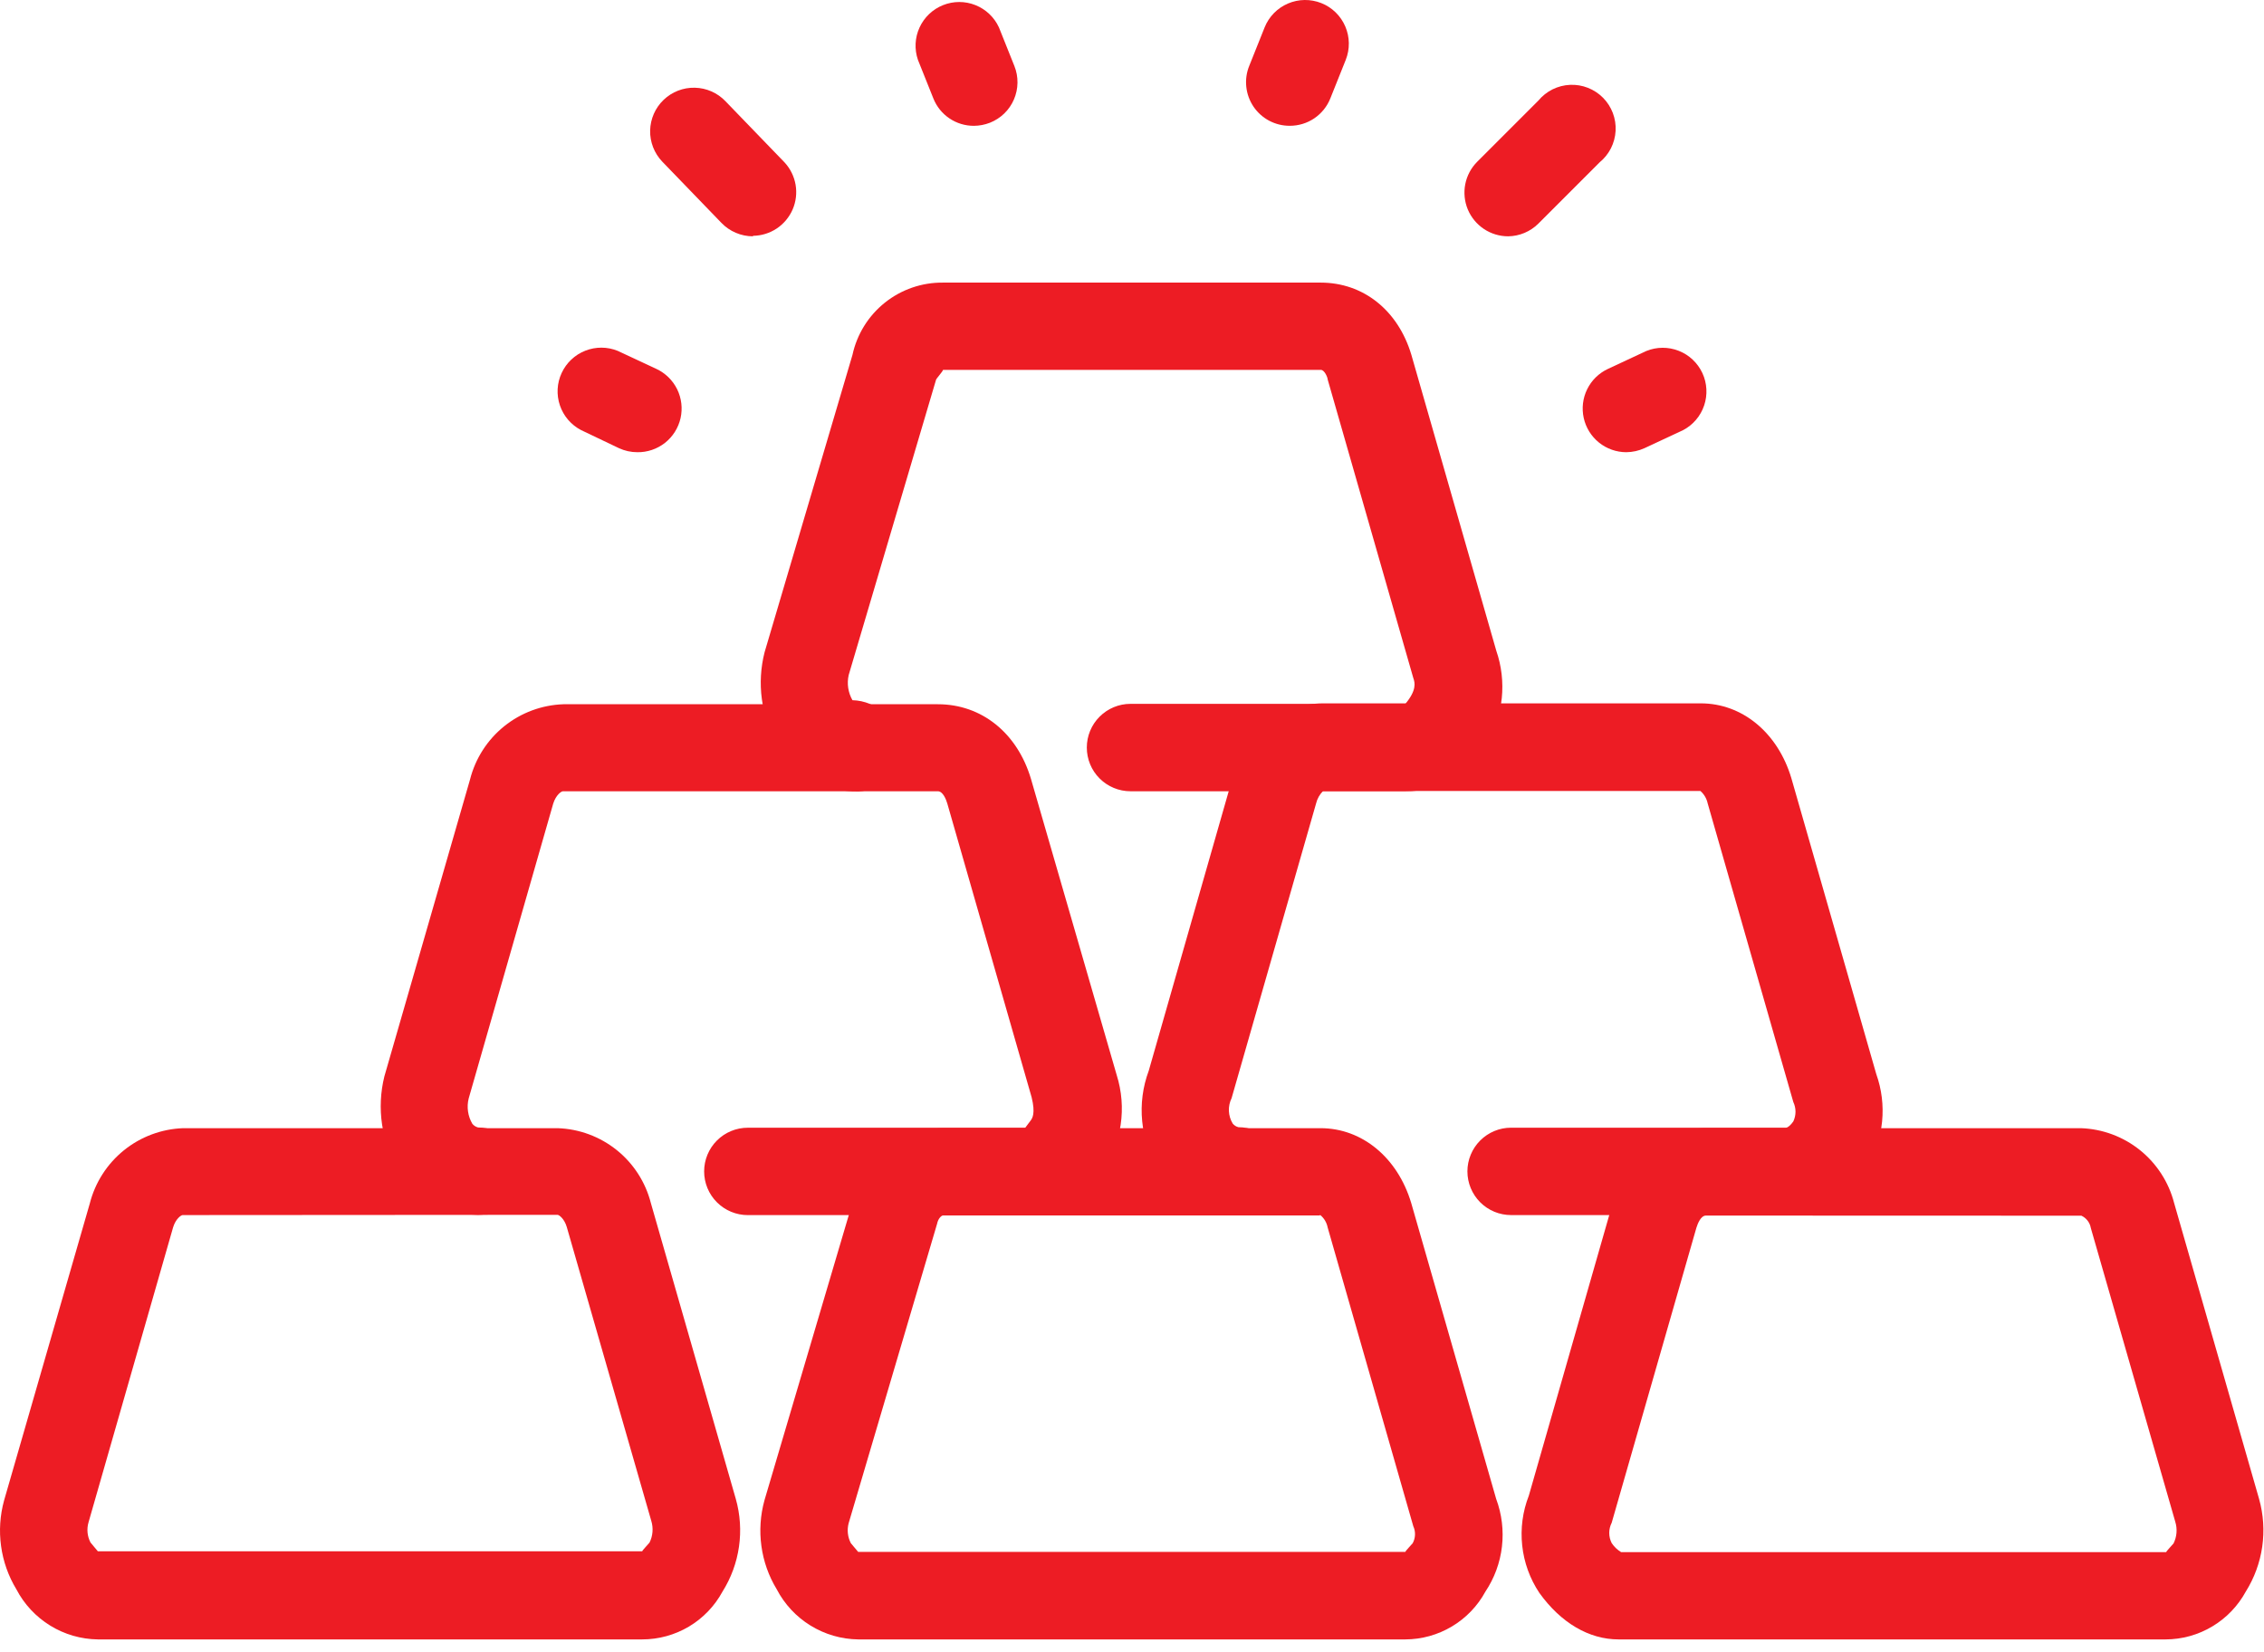
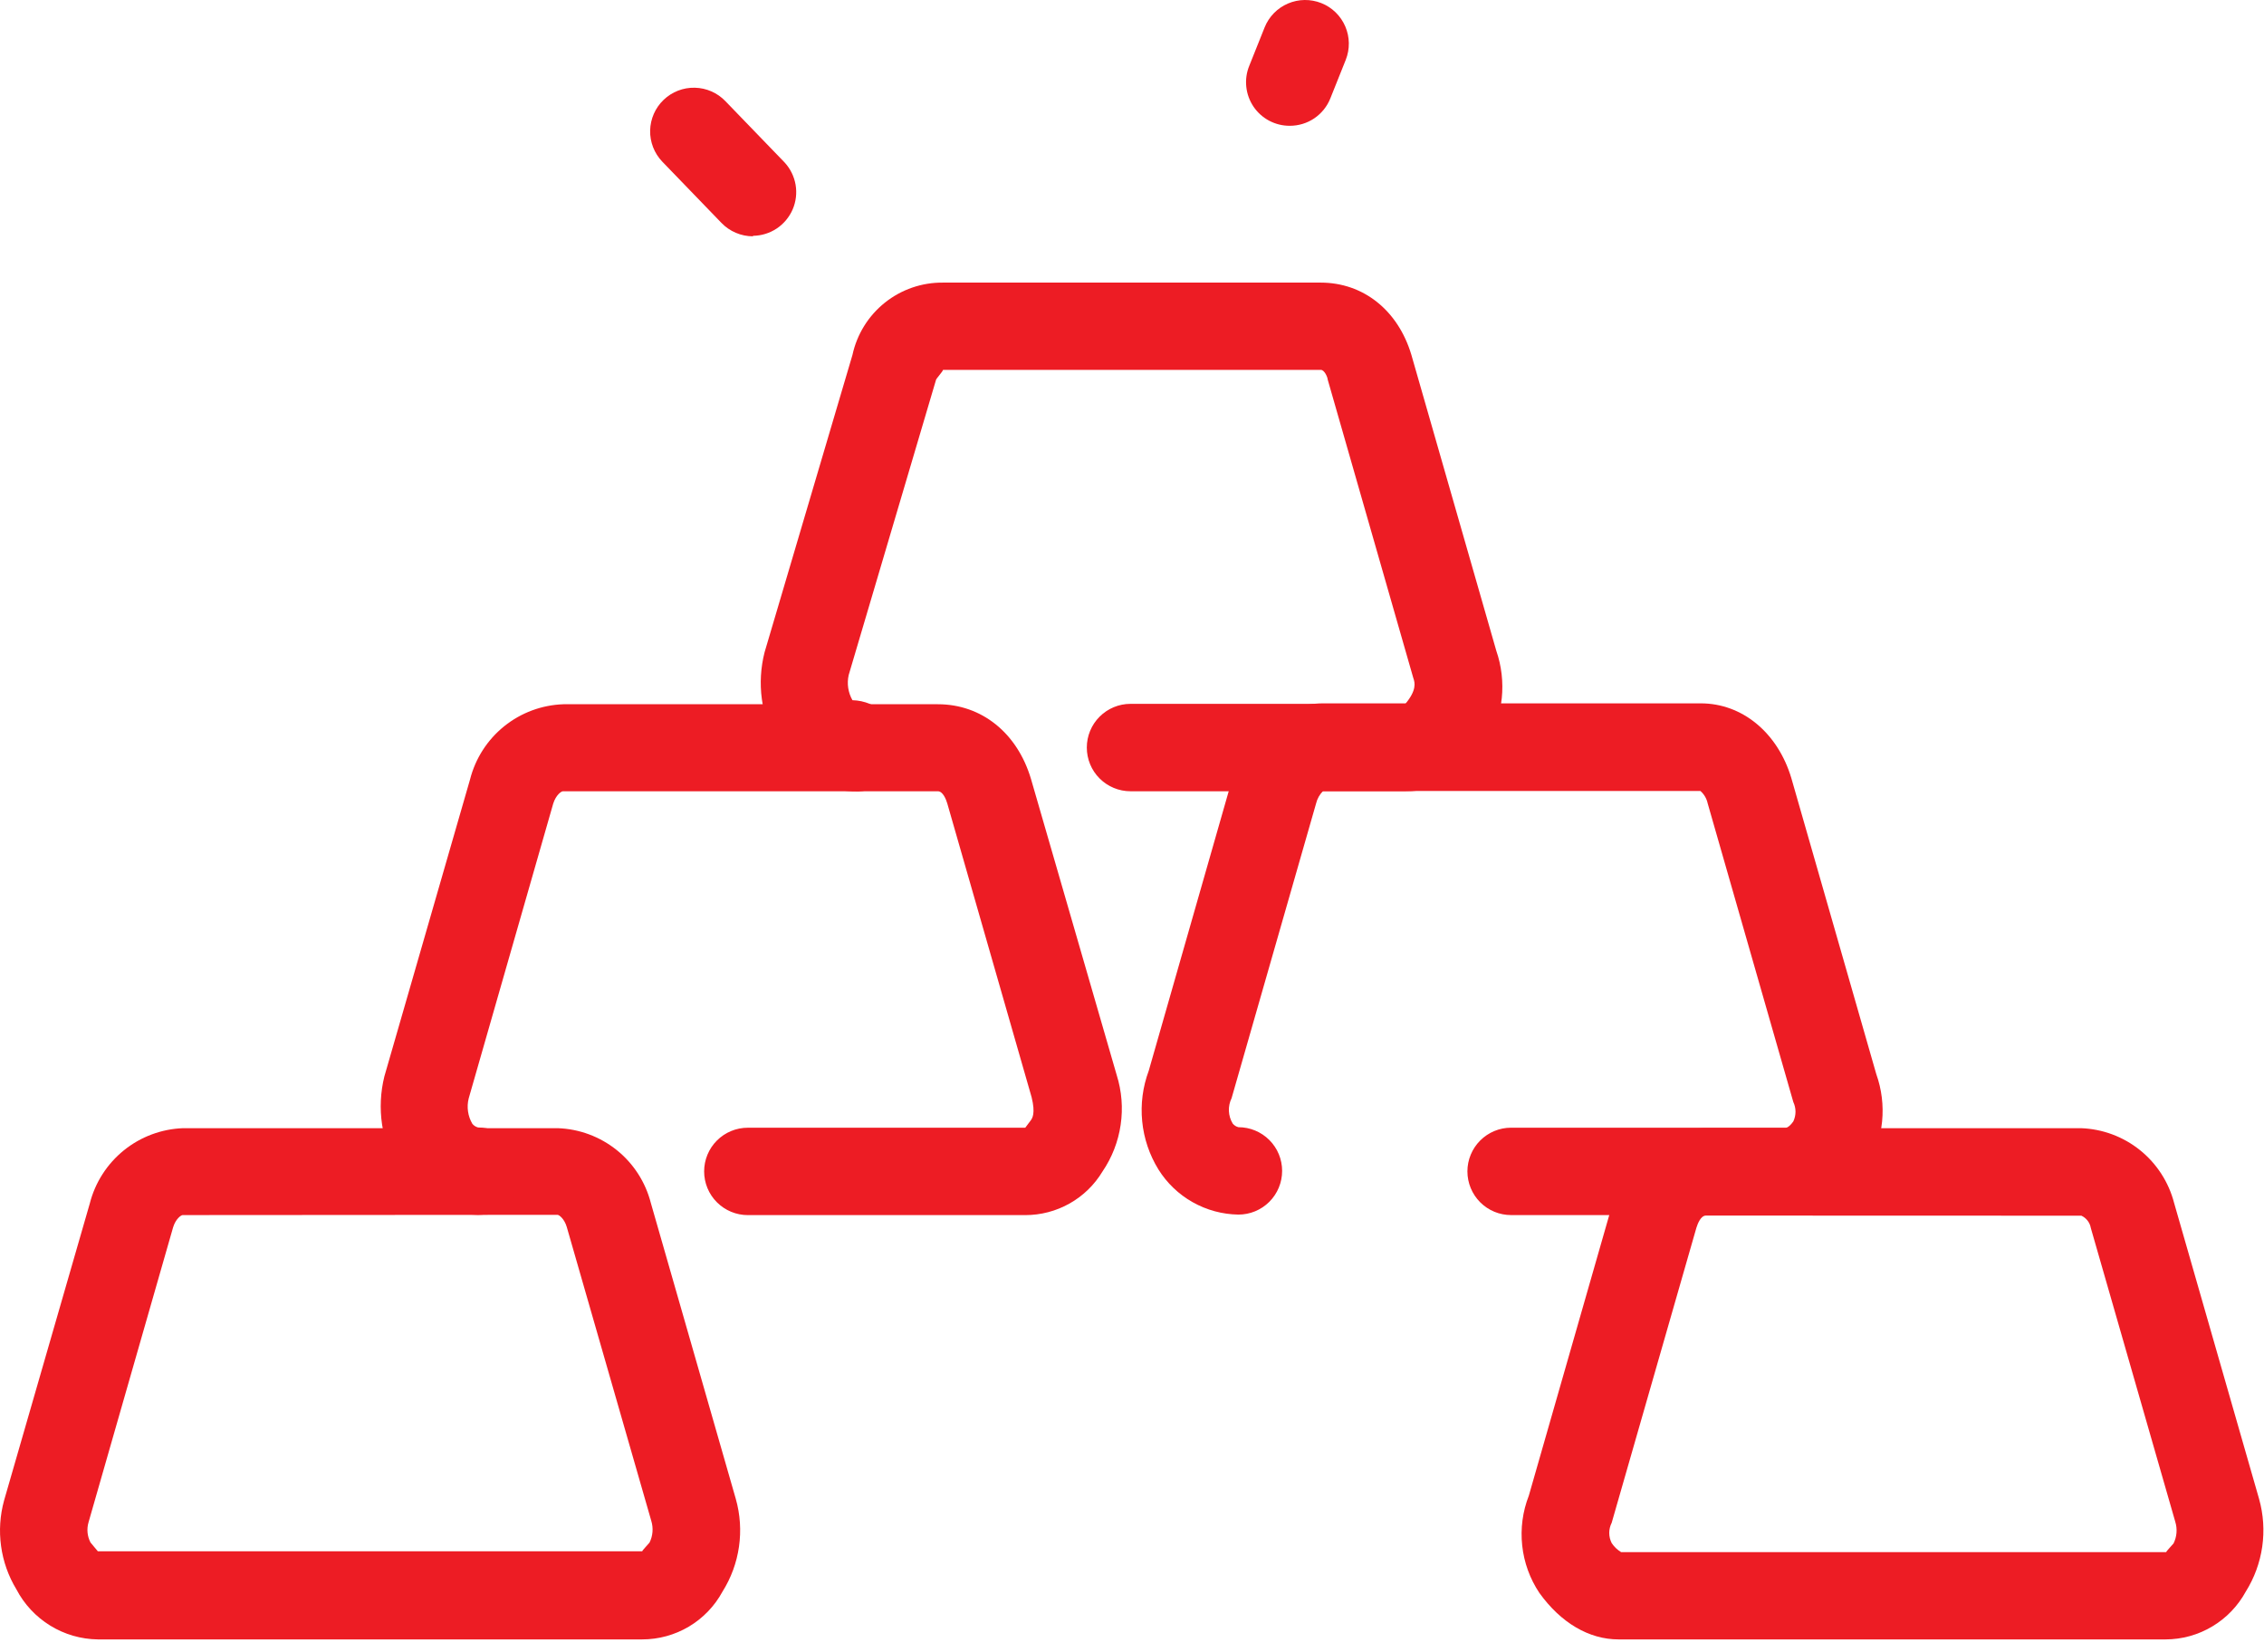
<svg xmlns="http://www.w3.org/2000/svg" width="74" height="54" viewBox="0 0 74 54" fill="none">
  <path d="M20.991 53.579H3.198C2.648 53.572 2.109 53.416 1.64 53.127C1.171 52.838 0.789 52.428 0.534 51.939C0.273 51.508 0.103 51.028 0.035 50.528C-0.034 50.029 -0 49.521 0.134 49.035L2.934 39.335C3.108 38.649 3.499 38.039 4.05 37.594C4.6 37.15 5.28 36.896 5.986 36.871H18.23C18.934 36.895 19.611 37.147 20.16 37.588C20.709 38.029 21.1 38.637 21.274 39.319L24.05 48.987C24.194 49.495 24.229 50.027 24.154 50.549C24.079 51.072 23.895 51.572 23.614 52.019C23.358 52.491 22.979 52.885 22.517 53.16C22.055 53.434 21.528 53.579 20.991 53.579V53.579ZM5.97 39.711C5.918 39.711 5.742 39.835 5.658 40.111L2.894 49.751C2.829 49.971 2.852 50.208 2.958 50.411L3.198 50.699H20.991C20.991 50.671 21.215 50.439 21.23 50.415C21.34 50.194 21.36 49.939 21.287 49.703L18.526 40.103C18.447 39.831 18.274 39.703 18.223 39.703L5.97 39.711Z" fill="#ED1C24" />
-   <path d="M45.934 53.579H28.05C27.5 53.572 26.961 53.415 26.492 53.126C26.023 52.838 25.641 52.427 25.387 51.939C25.125 51.508 24.955 51.028 24.887 50.528C24.818 50.029 24.852 49.521 24.986 49.035L27.858 39.323C28.001 38.639 28.372 38.023 28.911 37.578C29.449 37.132 30.123 36.883 30.823 36.871H43.163C44.519 36.871 45.682 37.831 46.127 39.319L48.903 48.987C49.088 49.484 49.153 50.018 49.092 50.545C49.031 51.073 48.845 51.578 48.55 52.019C48.294 52.489 47.916 52.882 47.456 53.156C46.995 53.431 46.47 53.577 45.934 53.579ZM43.135 39.723H30.823C30.782 39.723 30.666 39.807 30.627 40.003L27.738 49.783C27.681 50.002 27.706 50.234 27.811 50.435L28.05 50.719H45.934C45.934 50.691 46.158 50.459 46.175 50.435C46.221 50.35 46.247 50.256 46.25 50.16C46.254 50.063 46.235 49.967 46.194 49.879L43.395 40.115C43.364 39.955 43.278 39.81 43.151 39.707L43.135 39.723Z" fill="#ED1C24" />
  <path d="M70.787 53.579H52.903C51.939 53.579 51.019 53.039 50.315 52.059C50.006 51.596 49.813 51.065 49.754 50.511C49.694 49.958 49.768 49.398 49.971 48.879L52.707 39.335C53.163 37.811 54.331 36.871 55.759 36.871H68.015C68.719 36.895 69.397 37.147 69.946 37.588C70.495 38.029 70.887 38.637 71.063 39.319L73.839 48.987C73.982 49.495 74.017 50.027 73.942 50.549C73.867 51.072 73.683 51.572 73.403 52.019C73.146 52.489 72.768 52.882 72.308 53.156C71.848 53.431 71.323 53.577 70.787 53.579ZM55.759 39.727C55.595 39.727 55.491 39.983 55.447 40.127L52.679 49.767C52.627 49.87 52.599 49.984 52.599 50.099C52.599 50.215 52.627 50.328 52.679 50.431C52.759 50.551 52.864 50.652 52.987 50.727H70.803C70.803 50.699 71.027 50.467 71.043 50.443C71.153 50.222 71.173 49.967 71.099 49.731L68.339 40.131C68.324 40.044 68.288 39.963 68.234 39.893C68.181 39.824 68.111 39.768 68.031 39.731L55.759 39.727Z" fill="#ED1C24" />
  <path d="M33.511 39.712H24.443C24.064 39.712 23.701 39.561 23.433 39.293C23.165 39.026 23.015 38.662 23.015 38.284C23.015 37.905 23.165 37.542 23.433 37.274C23.701 37.006 24.064 36.856 24.443 36.856H33.511L33.691 36.616C33.739 36.548 33.851 36.392 33.719 35.86L30.963 26.26C30.923 26.124 30.819 25.86 30.655 25.86H18.399C18.343 25.86 18.171 25.984 18.083 26.26L15.319 35.9C15.249 36.181 15.292 36.478 15.439 36.728C15.487 36.787 15.553 36.829 15.627 36.848C16.006 36.848 16.369 36.998 16.637 37.266C16.904 37.534 17.055 37.897 17.055 38.276C17.055 38.654 16.904 39.018 16.637 39.285C16.369 39.553 16.006 39.704 15.627 39.704C15.102 39.696 14.587 39.557 14.13 39.298C13.672 39.04 13.288 38.67 13.011 38.224C12.468 37.307 12.307 36.214 12.563 35.18L15.363 25.476C15.537 24.79 15.928 24.18 16.479 23.736C17.029 23.293 17.708 23.04 18.415 23.016H30.655C32.083 23.016 33.251 23.952 33.699 25.46L36.499 35.132C36.665 35.658 36.71 36.216 36.629 36.763C36.549 37.309 36.346 37.831 36.035 38.288C35.773 38.723 35.403 39.083 34.961 39.332C34.518 39.582 34.019 39.712 33.511 39.712V39.712Z" fill="#ED1C24" />
  <path d="M58.363 39.711H49.391C49.012 39.711 48.649 39.561 48.381 39.293C48.114 39.025 47.963 38.662 47.963 38.283C47.963 37.905 48.114 37.541 48.381 37.274C48.649 37.006 49.012 36.855 49.391 36.855H58.375C58.435 36.855 58.531 36.771 58.615 36.651C58.662 36.552 58.687 36.443 58.687 36.333C58.687 36.223 58.662 36.115 58.615 36.015L55.815 26.251C55.781 26.096 55.699 25.956 55.579 25.851H43.247C43.135 25.961 43.056 26.099 43.019 26.251L40.255 35.891C40.191 36.021 40.161 36.165 40.167 36.31C40.174 36.455 40.216 36.595 40.291 36.719C40.339 36.779 40.405 36.821 40.479 36.839C40.858 36.839 41.221 36.99 41.489 37.258C41.757 37.525 41.907 37.889 41.907 38.267C41.907 38.646 41.757 39.009 41.489 39.277C41.221 39.545 40.858 39.695 40.479 39.695C39.954 39.687 39.44 39.548 38.983 39.29C38.526 39.033 38.141 38.664 37.863 38.219C37.569 37.741 37.387 37.203 37.333 36.644C37.278 36.085 37.351 35.521 37.547 34.995L40.279 25.447C40.731 23.947 41.879 22.987 43.247 22.987H55.591C56.947 22.987 58.107 23.947 58.551 25.431L61.327 35.103C61.504 35.599 61.569 36.129 61.517 36.653C61.465 37.177 61.298 37.684 61.027 38.135C60.752 38.602 60.364 38.991 59.898 39.267C59.432 39.542 58.904 39.695 58.363 39.711Z" fill="#ED1C24" />
  <path d="M45.935 25.86H36.951C36.572 25.86 36.209 25.709 35.941 25.441C35.673 25.174 35.523 24.81 35.523 24.431C35.523 24.053 35.673 23.69 35.941 23.422C36.209 23.154 36.572 23.003 36.951 23.003H45.935C46.307 22.559 46.251 22.316 46.195 22.16L43.395 12.399C43.395 12.339 43.295 12.088 43.171 12.088H30.823C30.823 12.132 30.607 12.367 30.595 12.412L27.739 22.064C27.677 22.343 27.721 22.635 27.863 22.884C28.259 22.893 28.638 23.053 28.921 23.331C29.205 23.608 29.373 23.983 29.391 24.38C29.401 24.565 29.375 24.751 29.314 24.927C29.253 25.102 29.157 25.264 29.033 25.402C28.909 25.54 28.758 25.653 28.59 25.733C28.422 25.812 28.24 25.858 28.055 25.867C27.509 25.876 26.972 25.734 26.503 25.458C26.032 25.181 25.648 24.78 25.391 24.299C24.877 23.394 24.733 22.325 24.991 21.316L27.863 11.6C28.009 10.925 28.384 10.321 28.924 9.89C29.464 9.459 30.136 9.228 30.827 9.236H43.167C44.559 9.236 45.695 10.139 46.131 11.595L48.907 21.267C49.079 21.765 49.14 22.295 49.086 22.819C49.031 23.343 48.862 23.848 48.591 24.299C48.332 24.777 47.948 25.175 47.48 25.45C47.012 25.725 46.478 25.866 45.935 25.86V25.86Z" fill="#ED1C24" />
  <path d="M24.611 7.723C24.418 7.723 24.227 7.684 24.05 7.608C23.872 7.533 23.712 7.422 23.579 7.283L21.647 5.283C21.385 5.009 21.242 4.643 21.25 4.264C21.259 3.885 21.417 3.525 21.691 3.263C21.964 3.001 22.331 2.858 22.71 2.867C23.089 2.875 23.449 3.033 23.711 3.307L25.643 5.307C25.831 5.51 25.956 5.763 26.004 6.036C26.051 6.308 26.018 6.589 25.909 6.843C25.799 7.097 25.618 7.314 25.388 7.468C25.157 7.621 24.887 7.704 24.611 7.707V7.723Z" fill="#ED1C24" />
-   <path d="M20.831 14.779C20.623 14.779 20.419 14.734 20.231 14.647L18.991 14.055C18.666 13.885 18.419 13.597 18.301 13.249C18.183 12.902 18.203 12.522 18.358 12.19C18.512 11.857 18.788 11.596 19.13 11.462C19.471 11.327 19.851 11.329 20.191 11.467L21.451 12.055C21.748 12.193 21.988 12.428 22.133 12.721C22.277 13.015 22.316 13.349 22.244 13.668C22.171 13.987 21.991 14.272 21.734 14.474C21.477 14.676 21.158 14.784 20.831 14.779V14.779Z" fill="#ED1C24" />
-   <path d="M31.831 4.112C31.546 4.113 31.267 4.028 31.031 3.868C30.794 3.708 30.612 3.481 30.507 3.216L30.003 1.956C29.884 1.609 29.903 1.231 30.056 0.898C30.209 0.565 30.483 0.304 30.823 0.168C31.163 0.032 31.542 0.031 31.882 0.167C32.222 0.302 32.498 0.563 32.651 0.896L33.155 2.156C33.225 2.33 33.26 2.517 33.257 2.704C33.255 2.892 33.215 3.078 33.141 3.25C33.067 3.423 32.959 3.579 32.824 3.71C32.689 3.84 32.529 3.943 32.355 4.012C32.188 4.077 32.01 4.111 31.831 4.112Z" fill="#ED1C24" />
-   <path d="M49.295 7.723C49.012 7.723 48.736 7.639 48.502 7.483C48.267 7.326 48.084 7.103 47.975 6.843C47.867 6.582 47.839 6.295 47.893 6.018C47.948 5.741 48.084 5.487 48.283 5.287L50.283 3.287C50.41 3.134 50.568 3.009 50.746 2.92C50.925 2.832 51.12 2.781 51.319 2.773C51.518 2.764 51.716 2.797 51.902 2.87C52.087 2.943 52.255 3.053 52.396 3.195C52.536 3.336 52.645 3.506 52.716 3.692C52.786 3.878 52.818 4.077 52.807 4.276C52.796 4.475 52.744 4.669 52.654 4.847C52.564 5.024 52.437 5.181 52.283 5.307L50.283 7.307C50.02 7.569 49.666 7.718 49.295 7.723V7.723Z" fill="#ED1C24" />
-   <path d="M53.155 14.779C52.831 14.778 52.516 14.667 52.264 14.464C52.011 14.261 51.835 13.977 51.765 13.661C51.695 13.344 51.734 13.013 51.877 12.722C52.02 12.431 52.257 12.197 52.551 12.059L53.811 11.471C54.151 11.333 54.531 11.331 54.872 11.466C55.213 11.6 55.489 11.861 55.644 12.194C55.798 12.526 55.818 12.906 55.7 13.253C55.583 13.6 55.336 13.889 55.011 14.059L53.751 14.647C53.563 14.732 53.361 14.777 53.155 14.779V14.779Z" fill="#ED1C24" />
  <path d="M42.155 4.111C41.921 4.112 41.692 4.055 41.485 3.946C41.279 3.837 41.103 3.679 40.972 3.486C40.842 3.292 40.76 3.07 40.736 2.838C40.711 2.606 40.743 2.372 40.831 2.155L41.335 0.895C41.476 0.544 41.75 0.264 42.098 0.115C42.446 -0.034 42.838 -0.038 43.19 0.102C43.541 0.242 43.822 0.516 43.971 0.864C44.121 1.211 44.126 1.604 43.987 1.955L43.483 3.215C43.377 3.481 43.193 3.708 42.957 3.868C42.72 4.028 42.44 4.112 42.155 4.111V4.111Z" fill="#ED1C24" />
</svg>